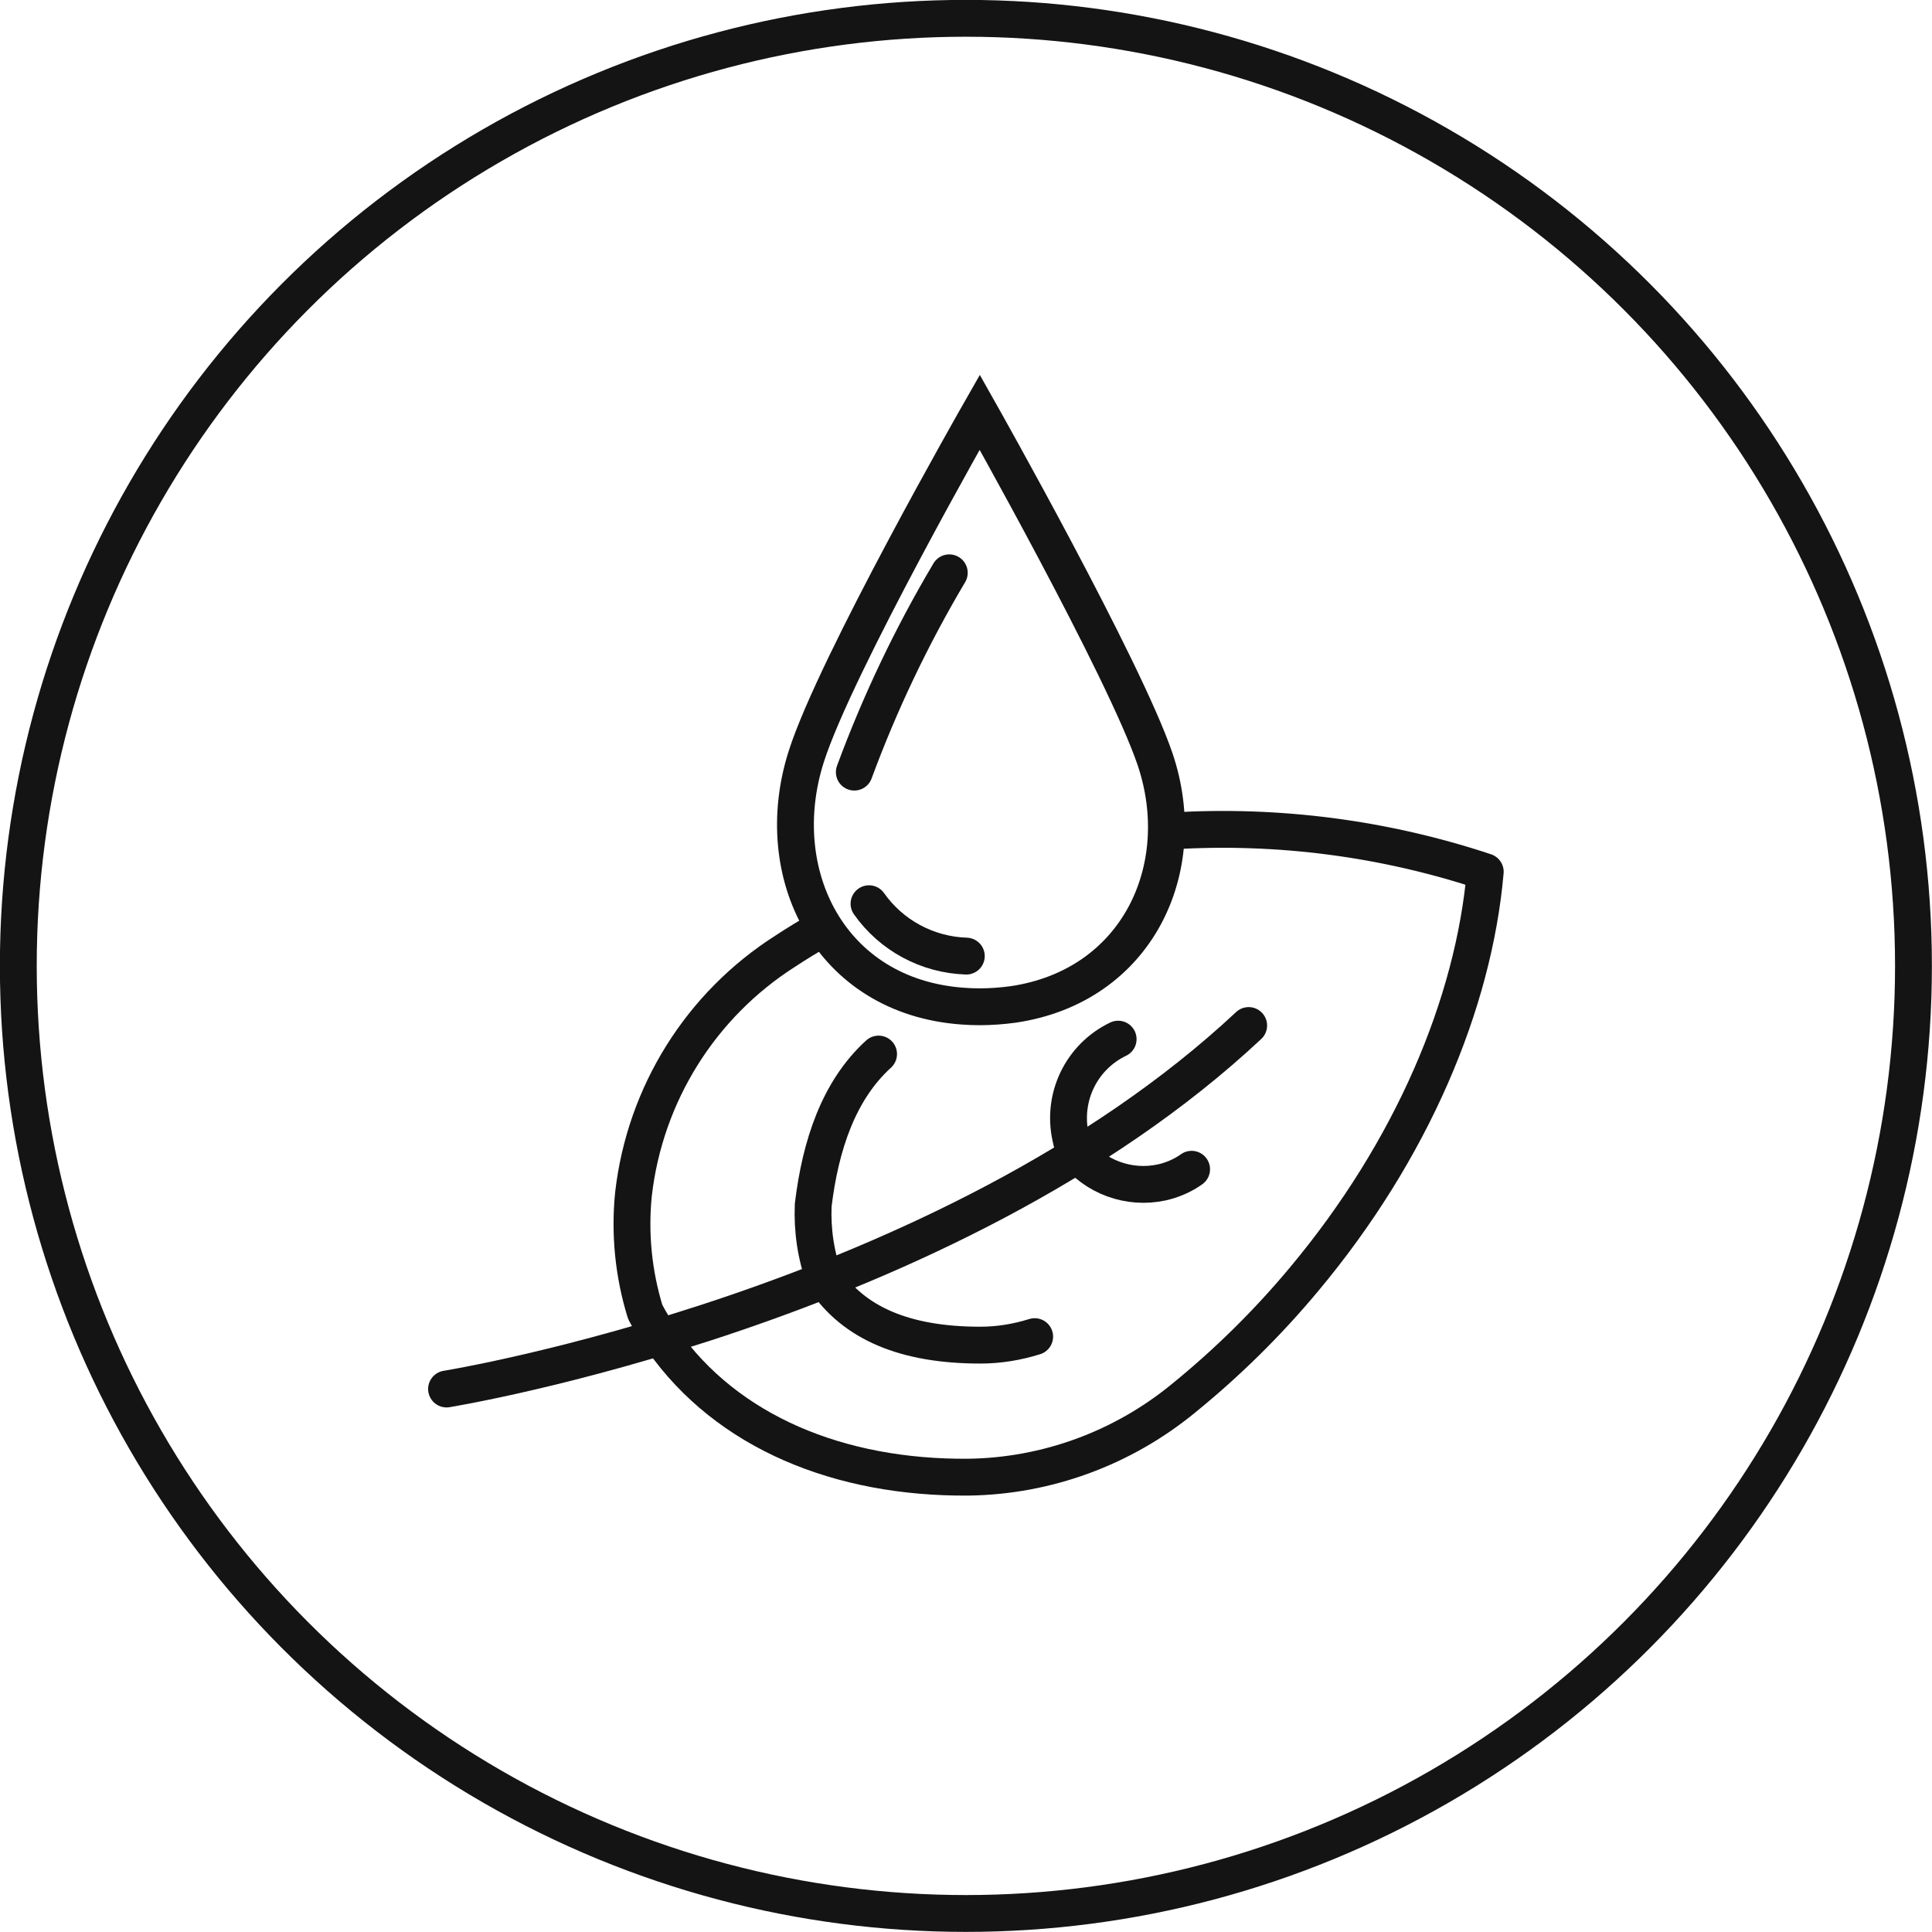
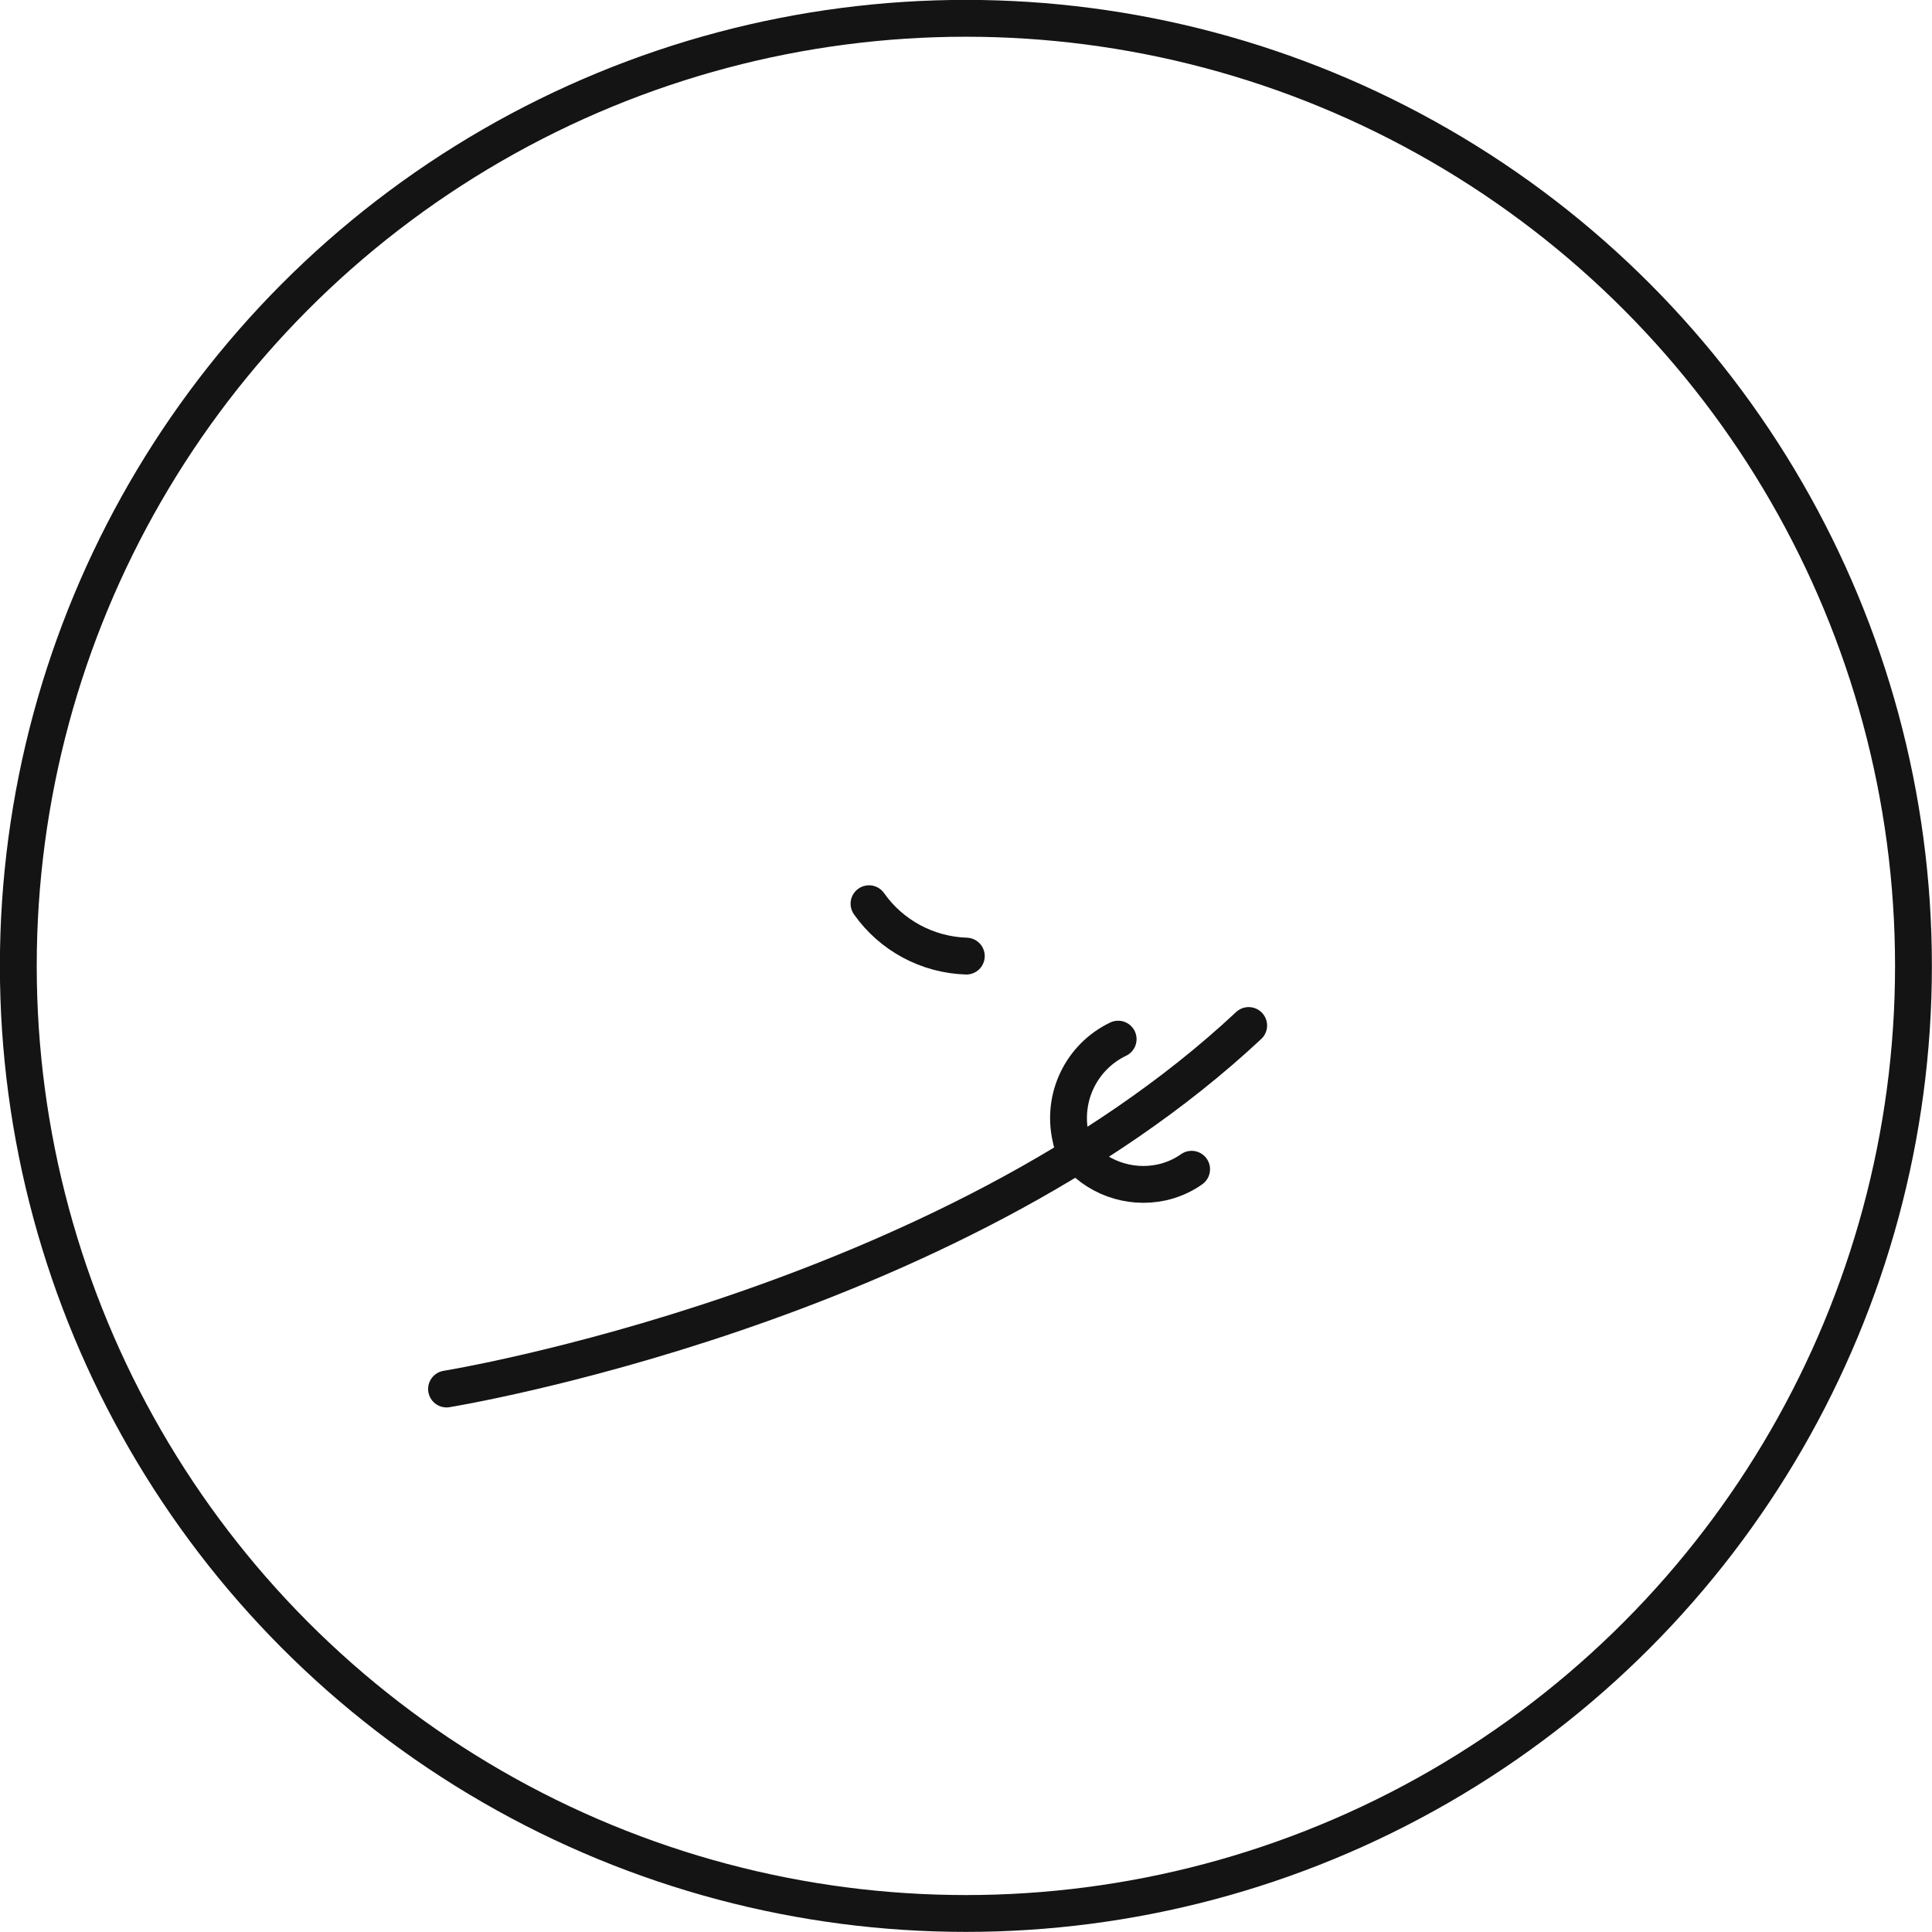
<svg xmlns="http://www.w3.org/2000/svg" viewBox="0 0 90.73 90.73" id="b">
  <defs>
    <style>.k{stroke-linecap:round;stroke-linejoin:round;}.k,.l,.m{fill:none;stroke:#141414;stroke-width:1.73px;}.l{stroke-miterlimit:10;}</style>
  </defs>
  <g id="c">
    <circle r="44.5" cy="45.36" cx="45.36" class="m" />
-     <path d="m55.03,39.02h.04c4.97-.3,9.96.35,14.68,1.92-.54,6.18-3.44,13.08-8.52,19.15-1.71,2.05-3.61,3.92-5.68,5.6-2.85,2.33-6.4,3.63-10.07,3.68-6.05.05-11.33-2.11-14.37-6.44-.3-.42-.57-.86-.81-1.32-.55-1.79-.74-3.67-.55-5.54.54-4.69,3.16-8.88,7.14-11.41.53-.35,1.09-.69,1.67-1.02" class="k" id="d" />
    <path d="m20.97,65.23s23.48-3.8,37.67-17.07" class="k" id="e" />
-     <path d="m48.59,62.77c-.83.26-1.69.4-2.55.4-3.54,0-5.95-1.03-7.32-3.1h0c-.41-1.12-.58-2.3-.53-3.48.34-2.8,1.19-5.38,3.07-7.09" class="k" id="f" />
    <path d="m55.96,54.91c-.42.3-.91.51-1.41.62-1.53.33-3.12-.25-4.08-1.49-.08-.2-.15-.41-.19-.63-.42-1.87.5-3.78,2.23-4.61" class="k" id="g" />
-     <path d="m54.25,35.67c1.72,5.12-.84,10.64-6.67,11.5-.52.07-1.05.11-1.58.11-.27,0-.53-.01-.79-.03-6.25-.45-9.09-6.24-7.35-11.71,1.36-4.29,8.15-16.18,8.15-16.18,0,0,6.8,12.05,8.24,16.31Z" class="l" id="h" />
    <path d="m45.38,44.9c-1.83-.06-3.52-.97-4.57-2.46" class="k" id="i" />
-     <path d="m40.12,36.26c1.2-3.25,2.69-6.38,4.46-9.36" class="k" id="j" />
  </g>
</svg>